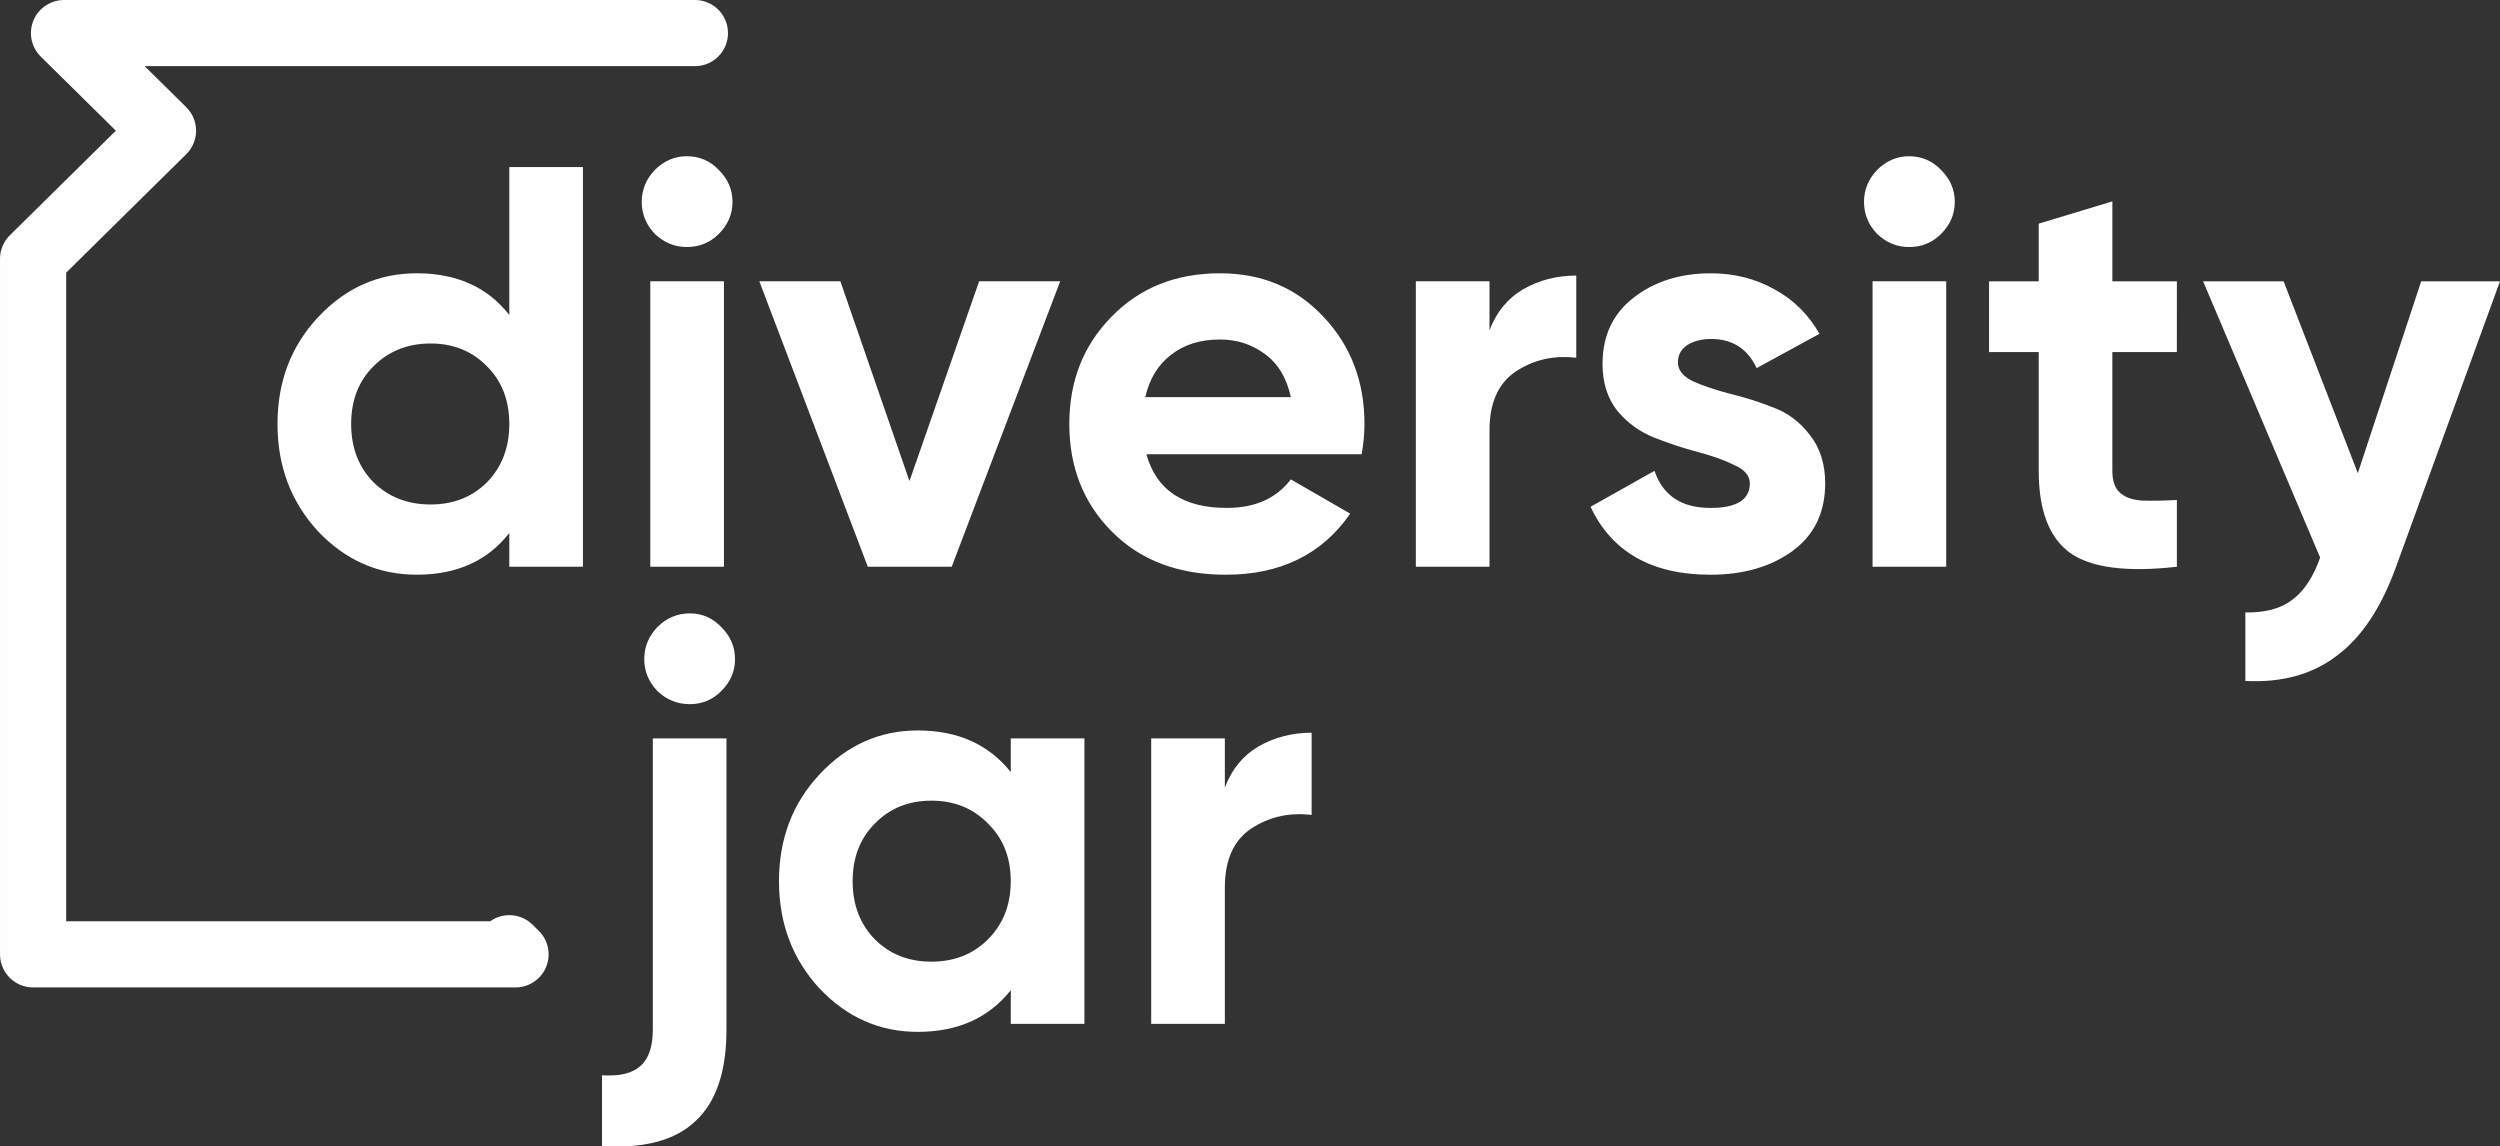
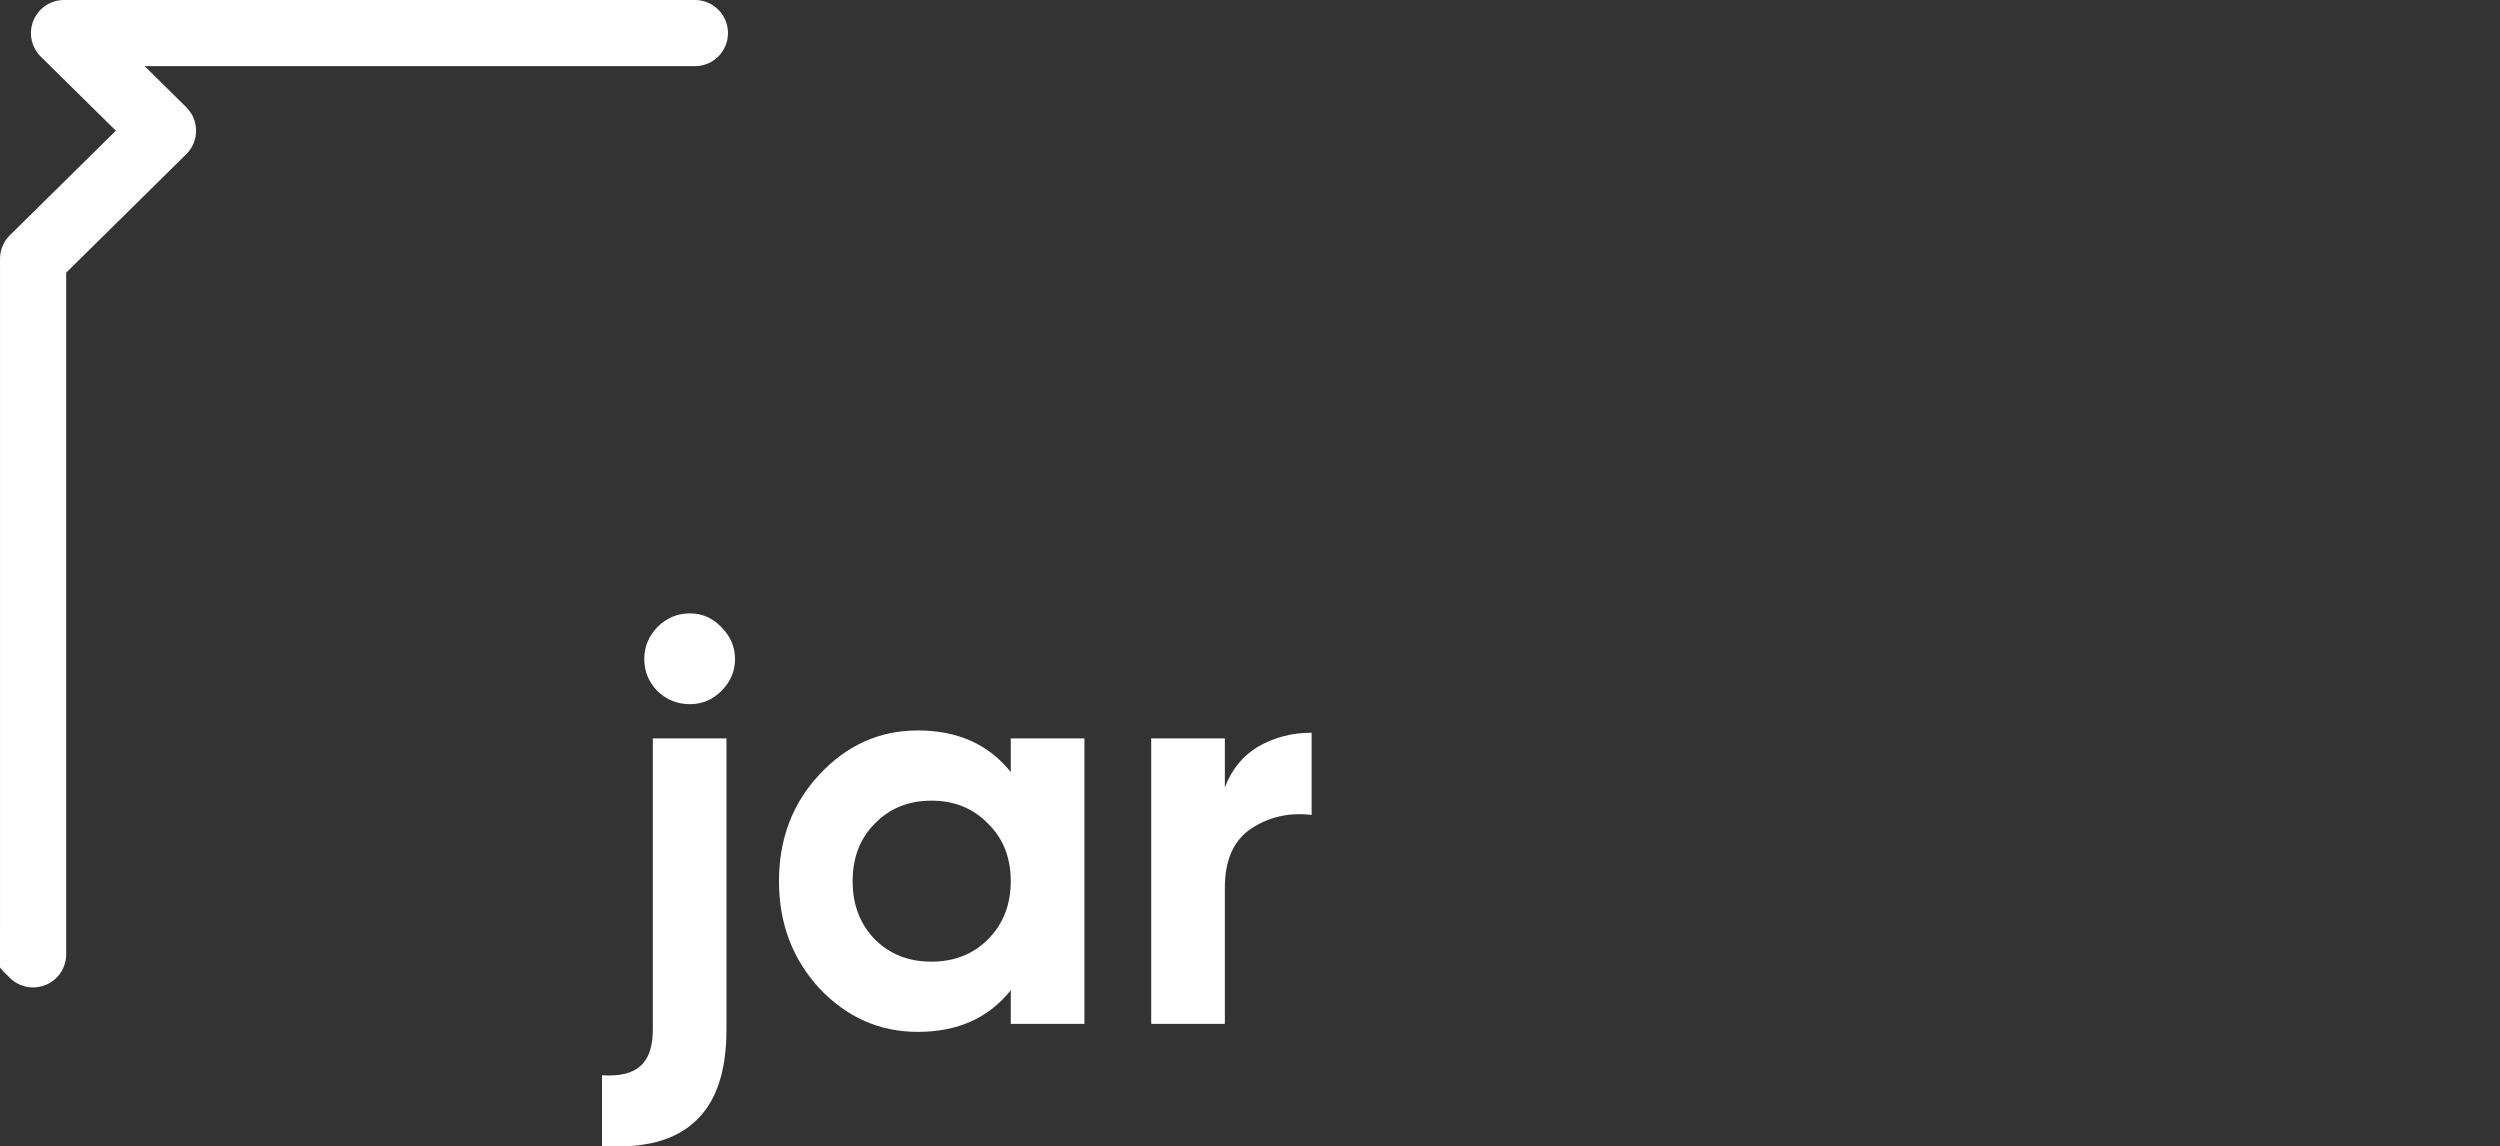
<svg xmlns="http://www.w3.org/2000/svg" xmlns:ns1="http://www.inkscape.org/namespaces/inkscape" xmlns:ns2="http://sodipodi.sourceforge.net/DTD/sodipodi-0.dtd" width="154.484mm" height="70.819mm" viewBox="0 0 154.484 70.819" version="1.1" id="svg1" ns1:version="1.4.2 (1:1.4.2+202505120737+ebf0e940d0)" ns2:docname="logo.svg">
  <rect x="0" y="0" width="154.484" height="70.819" fill="#333333" stroke="none" />
  <ns2:namedview id="namedview1" pagecolor="#ffffff" bordercolor="#000000" borderopacity="0.25" ns1:showpageshadow="2" ns1:pageopacity="0.0" ns1:pagecheckerboard="0" ns1:deskcolor="#d1d1d1" ns1:document-units="mm" ns1:zoom="0.69007347" ns1:cx="327.50136" ns1:cy="86.947263" ns1:window-width="3840" ns1:window-height="2124" ns1:window-x="1920" ns1:window-y="36" ns1:window-maximized="1" ns1:current-layer="layer1" />
  <defs id="defs1">
    <ns1:path-effect effect="spiro" id="path-effect8" is_visible="true" lpeversion="1" />
    <ns1:path-effect effect="spiro" id="path-effect7" is_visible="true" lpeversion="1" />
  </defs>
  <g ns1:label="Layer 1" ns1:groupmode="layer" id="layer1" transform="translate(-36.635,-95.92)">
-     <path style="font-weight:bold;font-size:35.278px;line-height:0.8;font-family:Gilroy-Bold;-inkscape-font-specification:'Gilroy-Bold Bold';fill:#ffffff;stroke-width:0.265" d="m 68.106,106.245 h 4.551 v 24.694 h -4.551 v -2.081 q -2.011,2.575 -5.715,2.575 -3.563,0 -6.103,-2.681 -2.505,-2.716 -2.505,-6.632 0,-3.916 2.505,-6.597 2.54,-2.716 6.103,-2.716 3.704,0 5.715,2.575 z m -8.396,19.473 q 1.411,1.376 3.528,1.376 2.117,0 3.492,-1.376 1.376,-1.411 1.376,-3.598 0,-2.187 -1.376,-3.563 -1.376,-1.411 -3.492,-1.411 -2.117,0 -3.528,1.411 -1.376,1.376 -1.376,3.563 0,2.187 1.376,3.598 z m 19.367,-14.534 q -1.129,0 -1.976,-0.811 -0.811,-0.847 -0.811,-1.976 0,-1.129 0.811,-1.976 0.847,-0.847 1.976,-0.847 1.164,0 1.976,0.847 0.847,0.847 0.847,1.976 0,1.129 -0.847,1.976 -0.811,0.811 -1.976,0.811 z m -2.258,19.756 v -17.639 h 4.551 v 17.639 z m 20.32,-17.639 h 5.009 l -6.703,17.639 h -5.186 l -6.703,-17.639 h 5.009 l 4.269,12.347 z m 10.336,10.689 q 0.917,3.316 4.974,3.316 2.611,0 3.951,-1.764 l 3.669,2.117 q -2.611,3.775 -7.691,3.775 -4.374,0 -7.02,-2.646 -2.646,-2.646 -2.646,-6.667 0,-3.986 2.611,-6.632 2.611,-2.681 6.703,-2.681 3.881,0 6.385,2.681 2.54,2.681 2.54,6.632 0,0.882 -0.176,1.87 z m -0.071,-3.528 h 8.996 q -0.388,-1.799 -1.623,-2.681 -1.199,-0.882 -2.752,-0.882 -1.834,0 -3.034,0.952 -1.199,0.917 -1.587,2.611 z m 21.272,-4.127 q 0.635,-1.693 2.081,-2.54 1.482,-0.847 3.281,-0.847 v 5.08 q -2.081,-0.247 -3.739,0.847 -1.623,1.094 -1.623,3.634 v 8.431 h -4.551 v -17.639 h 4.551 z m 11.642,1.976 q 0,0.706 0.917,1.164 0.952,0.423 2.293,0.776 1.341,0.318 2.681,0.847 1.341,0.494 2.258,1.693 0.953,1.199 0.953,2.999 0,2.716 -2.046,4.198 -2.011,1.446 -5.045,1.446 -5.433,0 -7.408,-4.198 l 3.951,-2.222 q 0.776,2.293 3.457,2.293 2.434,0 2.434,-1.517 0,-0.706 -0.953,-1.129 -0.917,-0.459 -2.258,-0.811 -1.341,-0.353 -2.681,-0.882 -1.341,-0.529 -2.293,-1.658 -0.917,-1.164 -0.917,-2.893 0,-2.611 1.905,-4.092 1.94,-1.517 4.798,-1.517 2.152,0 3.916,0.988 1.764,0.953 2.787,2.752 l -3.881,2.117 q -0.847,-1.799 -2.822,-1.799 -0.882,0 -1.482,0.388 -0.564,0.388 -0.564,1.058 z m 14.287,-7.126 q -1.129,0 -1.976,-0.811 -0.811,-0.847 -0.811,-1.976 0,-1.129 0.811,-1.976 0.847,-0.847 1.976,-0.847 1.164,0 1.976,0.847 0.847,0.847 0.847,1.976 0,1.129 -0.847,1.976 -0.811,0.811 -1.976,0.811 z m -2.258,19.756 v -17.639 h 4.551 v 17.639 z m 18.803,-13.264 h -3.986 v 7.338 q 0,0.917 0.459,1.341 0.459,0.423 1.341,0.494 0.882,0.035 2.187,-0.035 v 4.127 q -4.692,0.529 -6.632,-0.882 -1.905,-1.411 -1.905,-5.045 v -7.338 h -3.069 v -4.374 h 3.069 v -3.563 l 4.551,-1.376 v 4.939 h 3.986 z m 15.099,-4.374 h 4.868 l -6.421,17.639 q -1.376,3.81 -3.669,5.503 -2.258,1.729 -5.644,1.552 v -4.233 q 1.834,0.035 2.893,-0.776 1.094,-0.811 1.729,-2.611 l -7.232,-17.074 h 4.974 l 4.586,11.853 z" id="text1" aria-label="diversity" />
    <path style="font-weight:bold;font-size:35.278px;line-height:0.8;font-family:Gilroy-Bold;-inkscape-font-specification:'Gilroy-Bold Bold';fill:#ffffff;stroke-width:0.265" d="m 79.268,139.433 q -1.164,0 -2.011,-0.811 -0.811,-0.847 -0.811,-1.976 0,-1.129 0.811,-1.976 0.847,-0.847 2.011,-0.847 1.129,0 1.94,0.847 0.847,0.847 0.847,1.976 0,1.129 -0.847,1.976 -0.811,0.811 -1.94,0.811 z m -2.293,20.108 V 141.55 h 4.551 v 17.992 q 0,3.881 -1.905,5.644 -1.87,1.799 -5.786,1.552 v -4.374 q 1.623,0.106 2.364,-0.564 0.776,-0.67 0.776,-2.258 z M 99.094,141.55 h 4.551 v 17.639 h -4.551 v -2.081 q -2.046,2.575 -5.75,2.575 -3.528,0 -6.068,-2.681 -2.505,-2.716 -2.505,-6.632 0,-3.916 2.505,-6.597 2.54,-2.716 6.068,-2.716 3.704,0 5.75,2.575 z m -8.396,12.418 q 1.376,1.376 3.492,1.376 2.117,0 3.492,-1.376 1.411,-1.411 1.411,-3.598 0,-2.187 -1.411,-3.563 -1.376,-1.411 -3.492,-1.411 -2.117,0 -3.492,1.411 -1.376,1.376 -1.376,3.563 0,2.187 1.376,3.598 z m 21.625,-9.384 q 0.635,-1.693 2.081,-2.54 1.482,-0.847 3.281,-0.847 v 5.08 q -2.081,-0.247 -3.739,0.847 -1.623,1.094 -1.623,3.634 v 8.431 h -4.551 V 141.55 h 4.551 z" id="text3" aria-label="jar" />
-     <path style="fill:none;stroke:#fefefe;stroke-width:4.089;stroke-linecap:round;stroke-linejoin:round;stroke-dasharray:none;stroke-opacity:1;paint-order:normal" d="M 79.575,97.964 H 40.591 l 6.115,6.032 -8.026,7.917 v 42.979 h 29.811 v 0 l -0.382,-0.377" id="path8" />
+     <path style="fill:none;stroke:#fefefe;stroke-width:4.089;stroke-linecap:round;stroke-linejoin:round;stroke-dasharray:none;stroke-opacity:1;paint-order:normal" d="M 79.575,97.964 H 40.591 l 6.115,6.032 -8.026,7.917 v 42.979 v 0 l -0.382,-0.377" id="path8" />
  </g>
</svg>